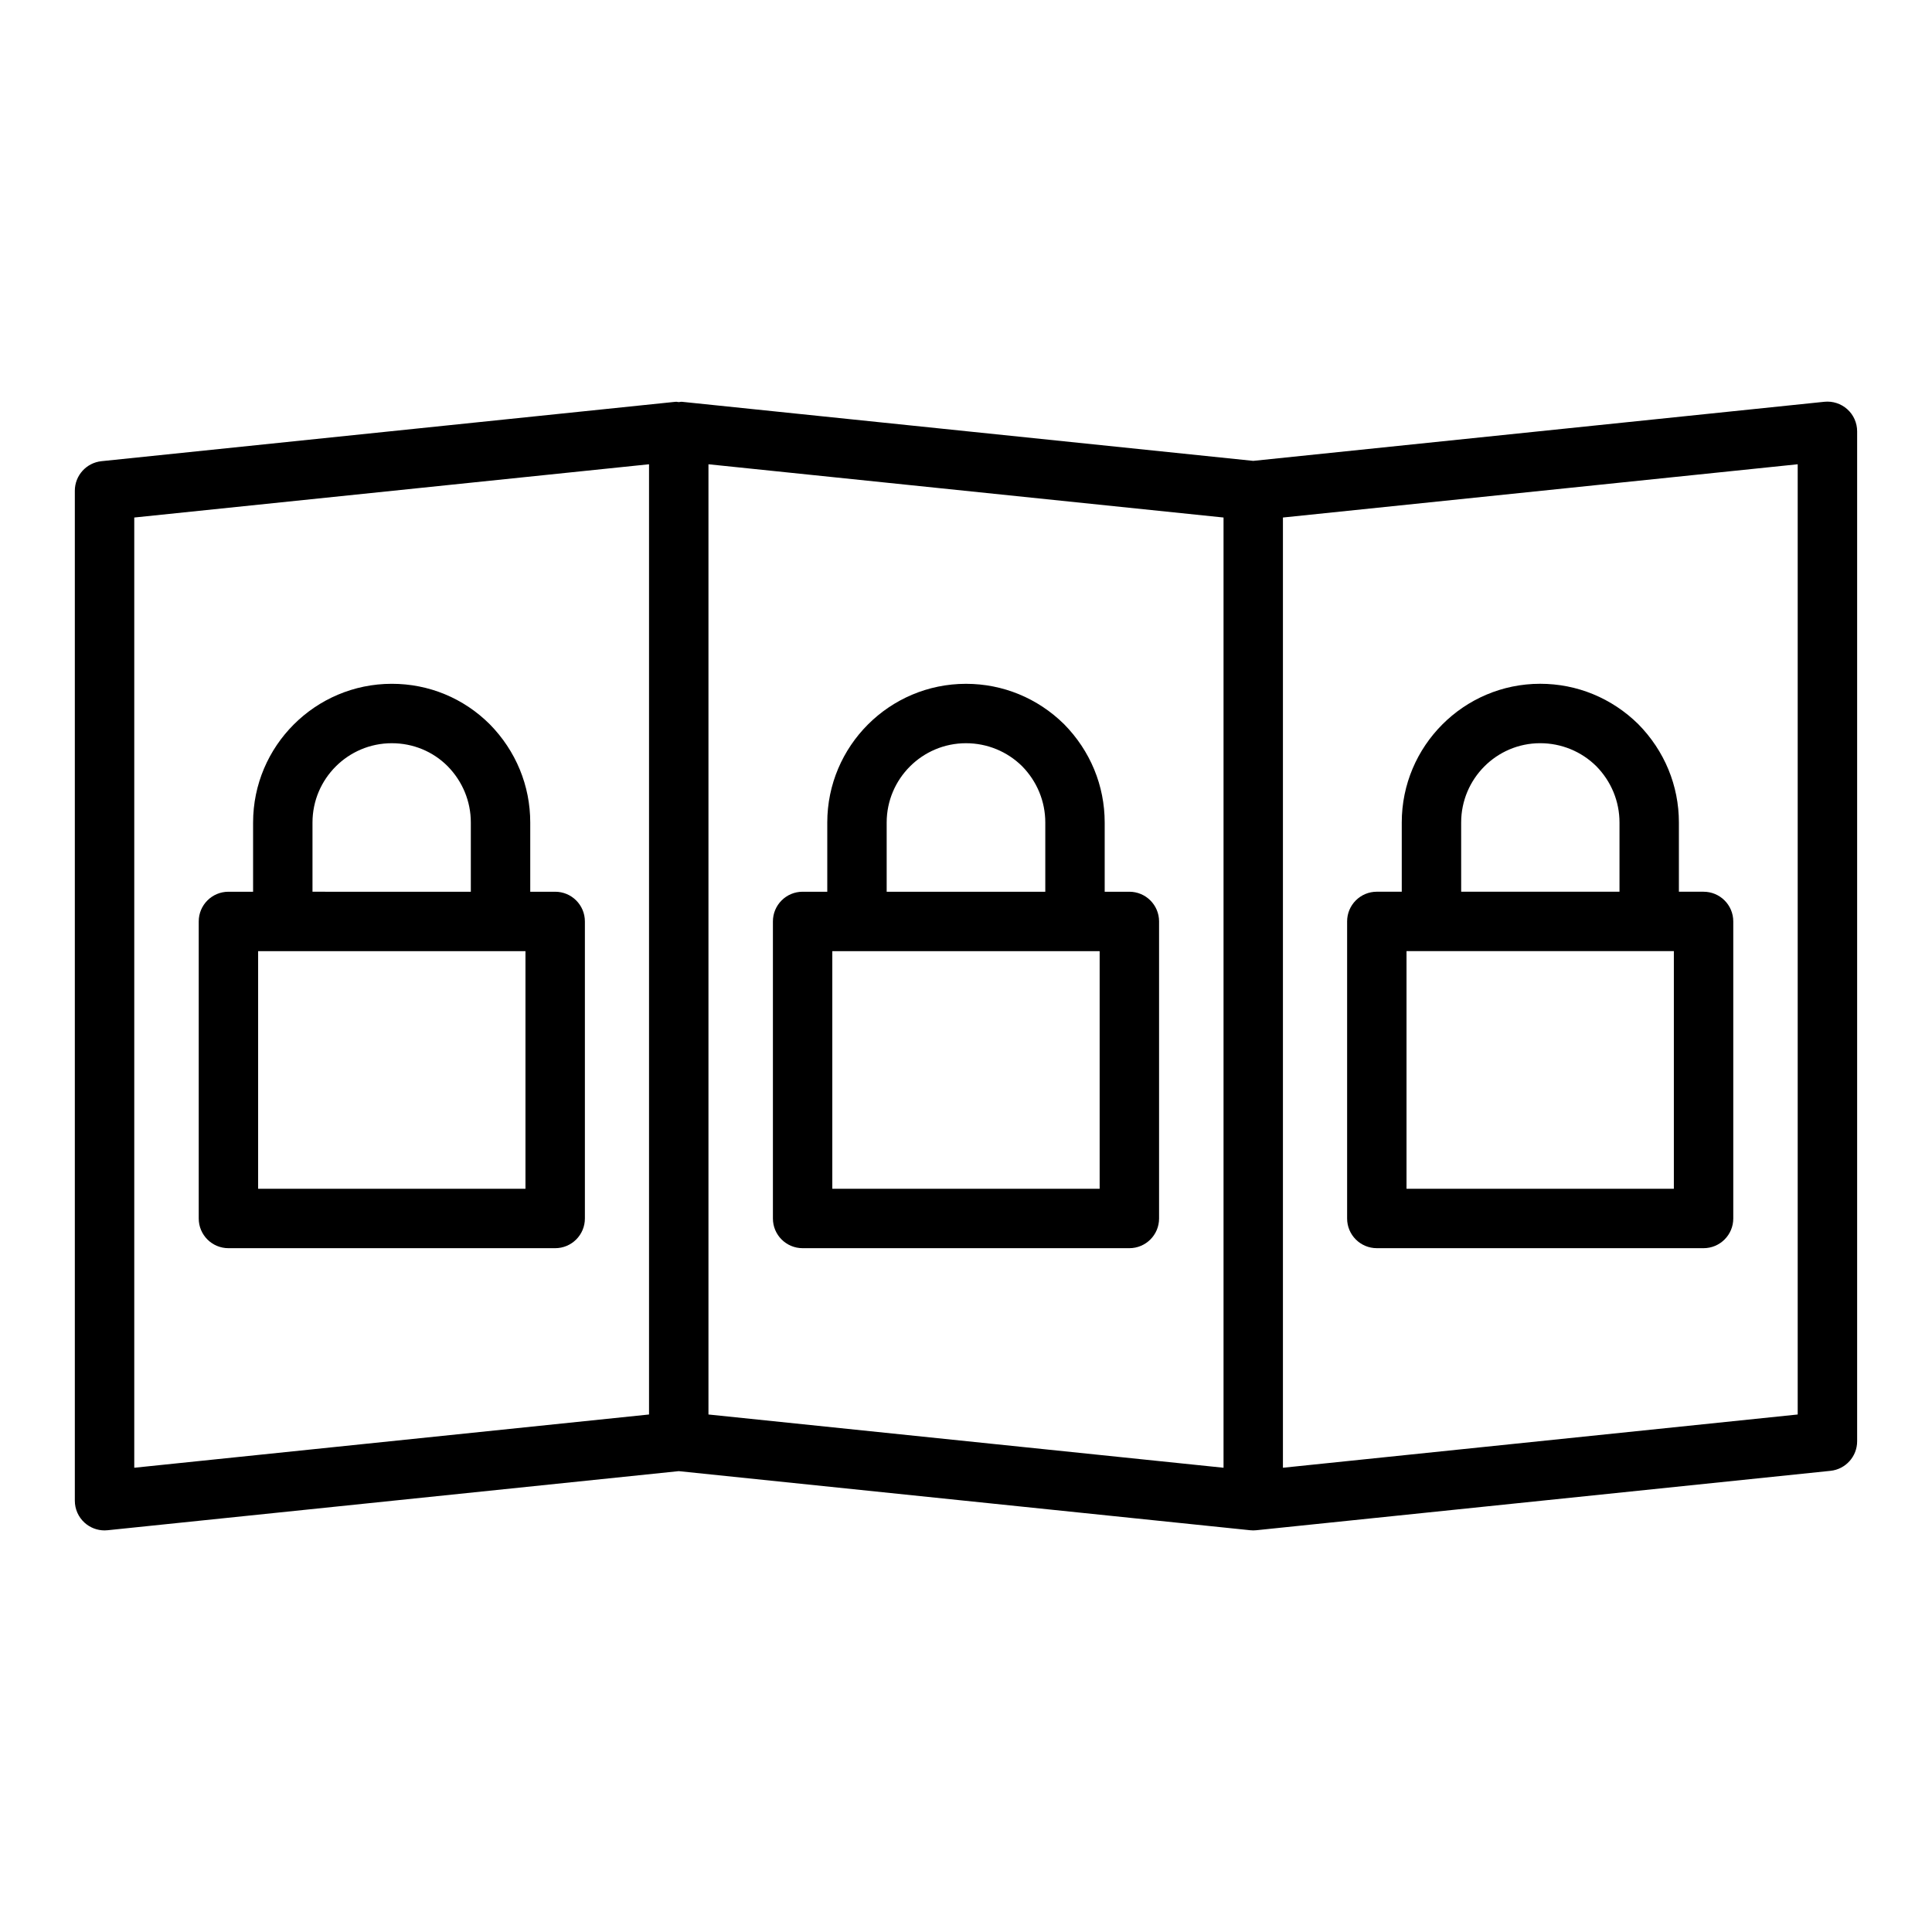
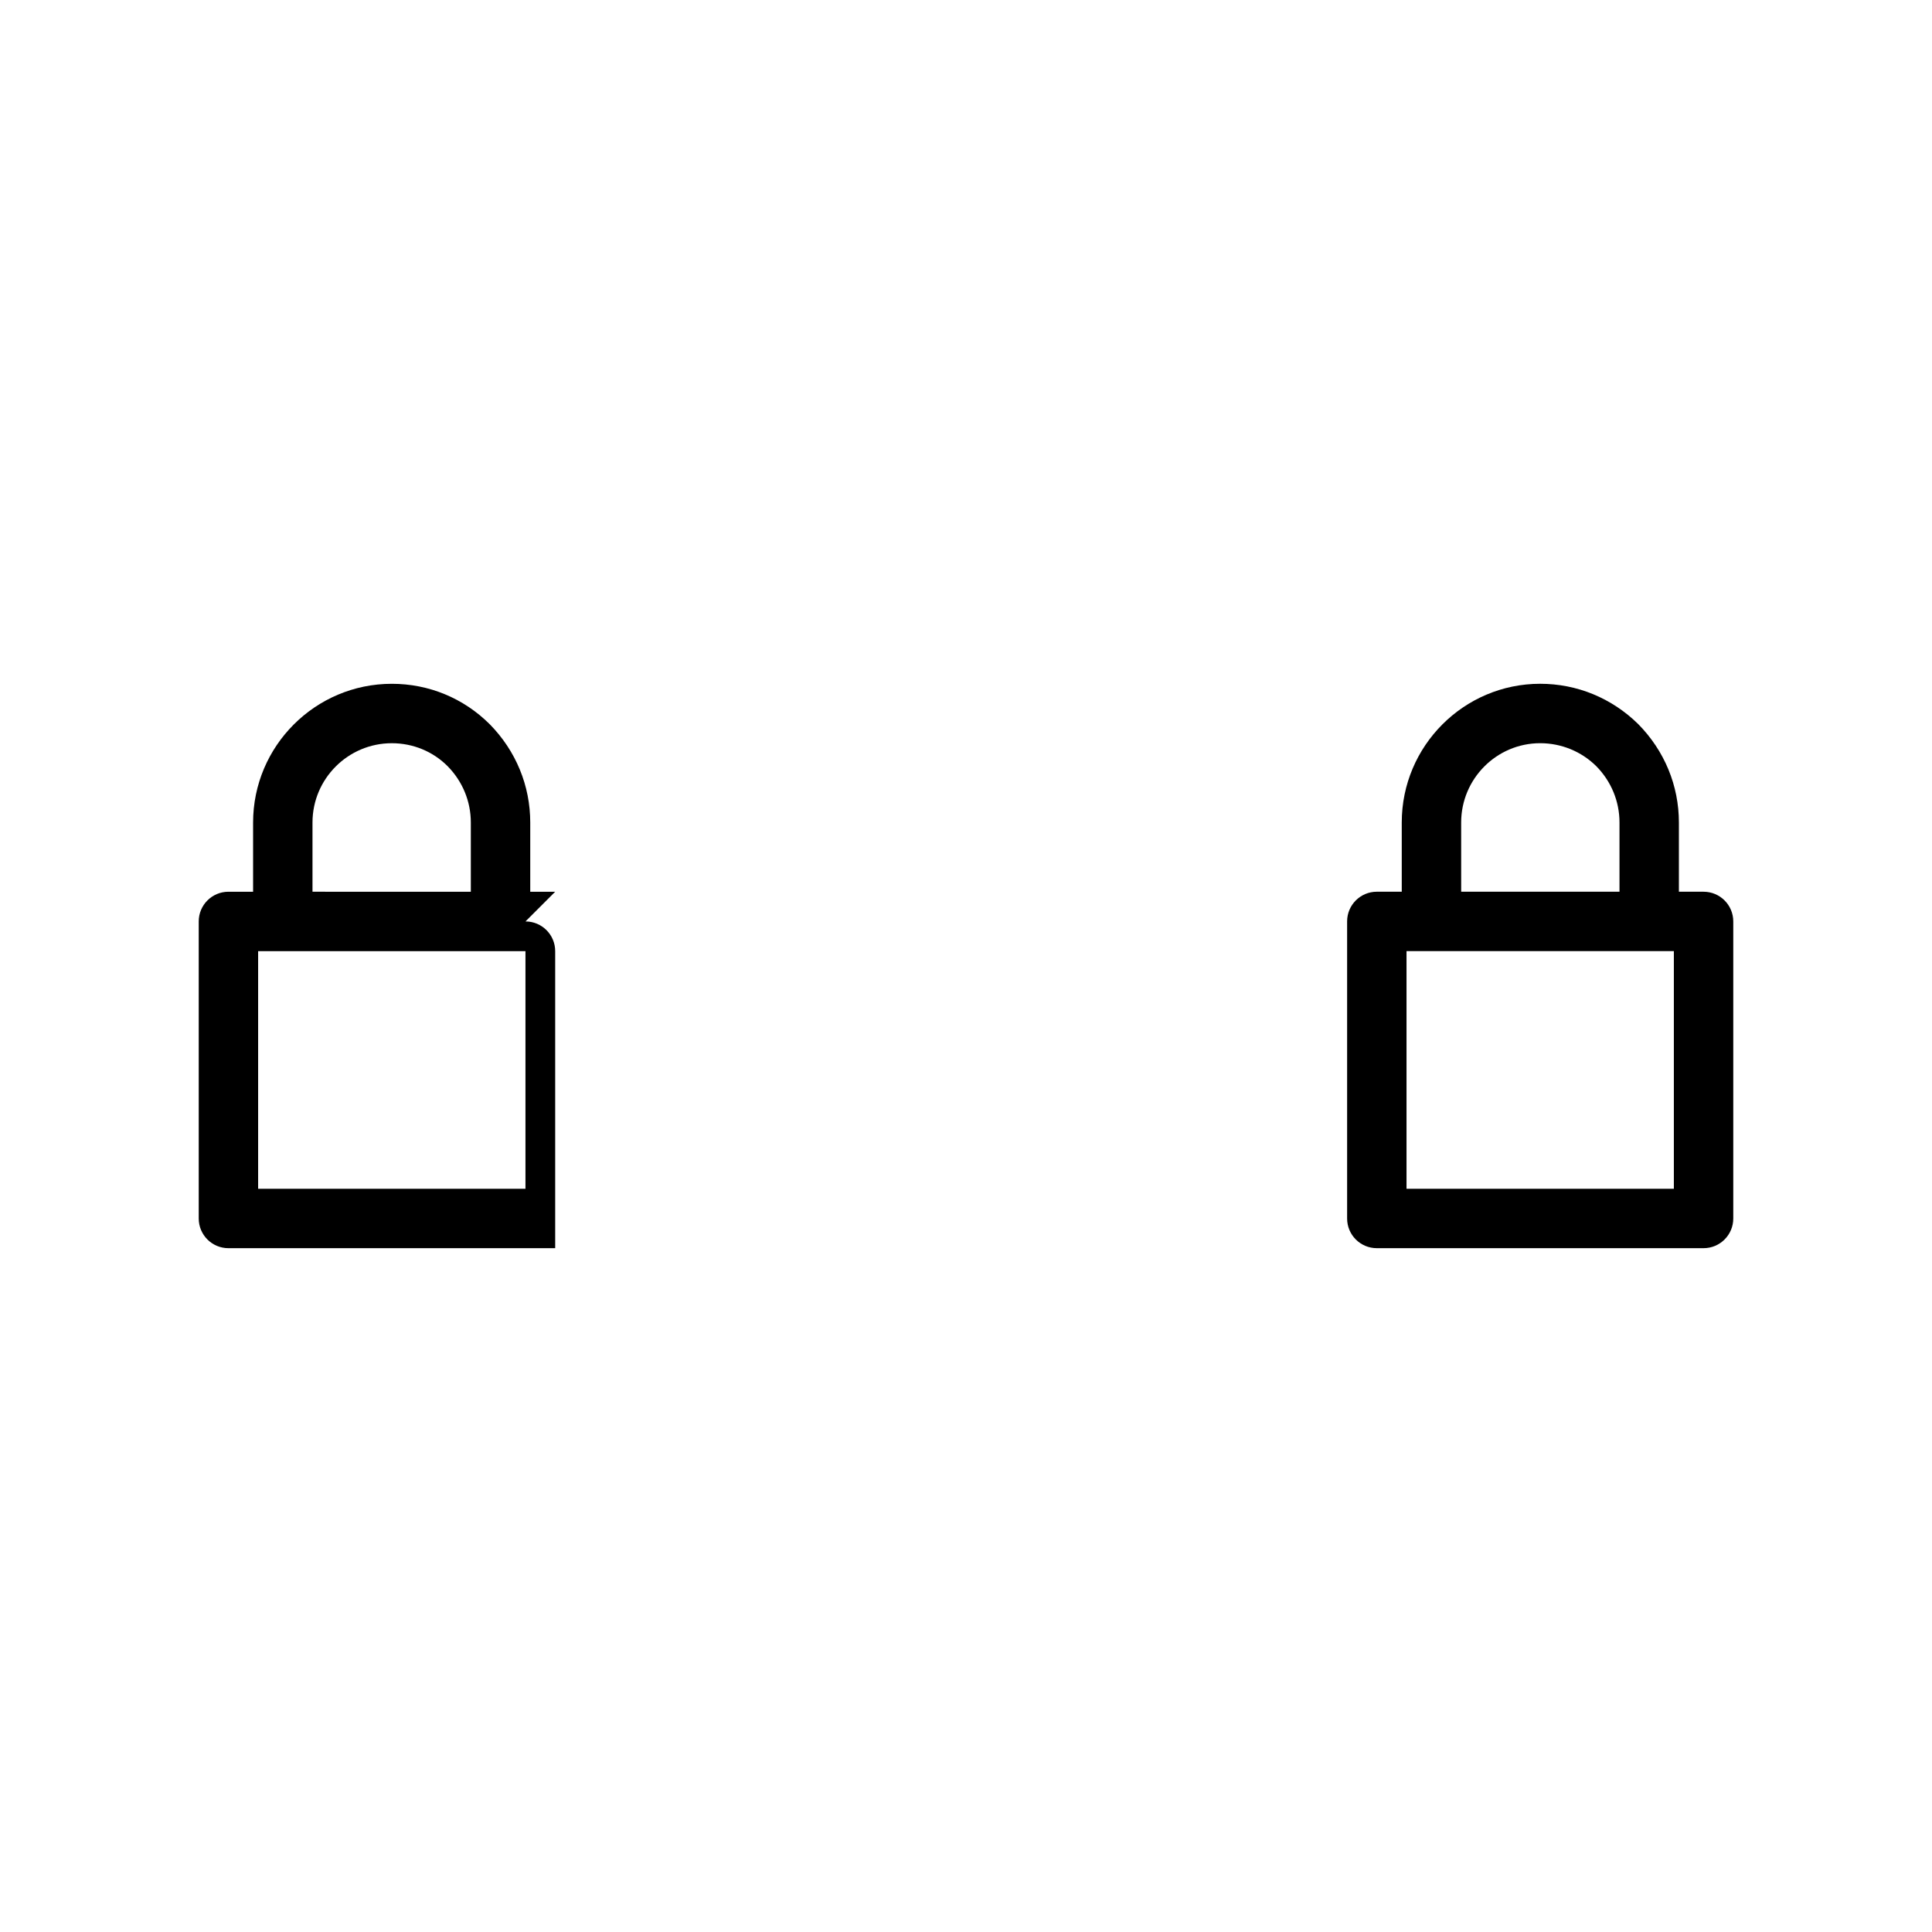
<svg xmlns="http://www.w3.org/2000/svg" fill="#000000" width="800px" height="800px" version="1.1" viewBox="144 144 512 512">
  <g>
-     <path d="m443.29 380.32h-6.535v-18.344c0-9.758-3.797-18.992-10.777-26.074-6.992-6.891-16.219-10.684-25.98-10.684-20.273 0-36.762 16.488-36.762 36.762v18.344l-6.535-0.004c-4.352 0-7.871 3.523-7.871 7.871v78.719c0 4.348 3.519 7.871 7.871 7.871h86.594c4.352 0 7.871-3.523 7.871-7.871v-78.719c0-4.344-3.523-7.871-7.875-7.871zm-64.312-18.34c0-11.59 9.426-21.02 21.02-21.02 5.606 0 10.91 2.188 14.852 6.074 3.973 4.035 6.164 9.344 6.164 14.945v18.344h-42.035zm56.441 97.062h-70.848v-62.977h70.848z" />
-     <path d="m291.13 380.32h-6.609v-18.344c0-9.758-3.797-18.992-10.73-26.039-6.926-6.914-16.137-10.723-25.953-10.723-20.277 0.004-36.766 16.492-36.766 36.766v18.344l-6.535-0.004c-4.352 0-7.871 3.523-7.871 7.871v78.719c0 4.348 3.519 7.871 7.871 7.871h86.594c4.352 0 7.871-3.523 7.871-7.871v-78.719c0-4.344-3.519-7.871-7.871-7.871zm-64.316-18.34c0-11.59 9.426-21.02 21.02-21.02 5.613 0 10.879 2.172 14.777 6.074 3.973 4.035 6.164 9.344 6.164 14.945v18.344l-41.961-0.004zm56.441 97.062h-70.848v-62.977h70.848z" />
-     <path d="m633.56 252.46c-1.652-1.492-3.883-2.211-6.082-1.984l-151.36 15.66-151.44-15.66c-0.273-0.027-0.531 0.086-0.801 0.086-0.273 0-0.535-0.117-0.812-0.086l-152.17 15.742c-4.012 0.418-7.066 3.797-7.066 7.832v267.65c0 2.231 0.945 4.356 2.598 5.848 1.457 1.309 3.34 2.023 5.277 2.023 0.27 0 0.539-0.016 0.809-0.043l151.36-15.66 151.44 15.66c0.27 0.027 0.539 0.043 0.809 0.043s0.539-0.016 0.809-0.043l152.17-15.742c4.004-0.418 7.059-3.797 7.059-7.832v-267.65c0-2.231-0.945-4.356-2.598-5.844zm-453.98 28.688 136.42-14.113v251.82l-136.42 14.113zm152.17-14.113 136.5 14.113v251.82l-136.5-14.113zm288.66 251.82-136.42 14.113v-251.82l136.42-14.113z" />
+     <path d="m291.13 380.32h-6.609v-18.344c0-9.758-3.797-18.992-10.73-26.039-6.926-6.914-16.137-10.723-25.953-10.723-20.277 0.004-36.766 16.492-36.766 36.766v18.344l-6.535-0.004c-4.352 0-7.871 3.523-7.871 7.871v78.719c0 4.348 3.519 7.871 7.871 7.871h86.594v-78.719c0-4.344-3.519-7.871-7.871-7.871zm-64.316-18.34c0-11.59 9.426-21.02 21.02-21.02 5.613 0 10.879 2.172 14.777 6.074 3.973 4.035 6.164 9.344 6.164 14.945v18.344l-41.961-0.004zm56.441 97.062h-70.848v-62.977h70.848z" />
    <path d="m508.87 474.78h86.594c4.352 0 7.871-3.523 7.871-7.871v-78.719c0-4.348-3.519-7.871-7.871-7.871l-6.539-0.004v-18.344c0-9.758-3.797-18.992-10.777-26.074-6.996-6.891-16.219-10.688-25.984-10.688-20.227 0-36.684 16.488-36.684 36.762v18.344h-6.609c-4.352 0-7.871 3.523-7.871 7.871v78.719c-0.004 4.352 3.519 7.875 7.871 7.875zm78.719-15.742h-70.848v-62.977h70.848zm-56.367-97.062c0-11.59 9.395-21.02 20.941-21.02 5.606 0 10.91 2.188 14.852 6.074 3.977 4.035 6.168 9.344 6.168 14.945v18.344h-41.957z" />
  </g>
</svg>